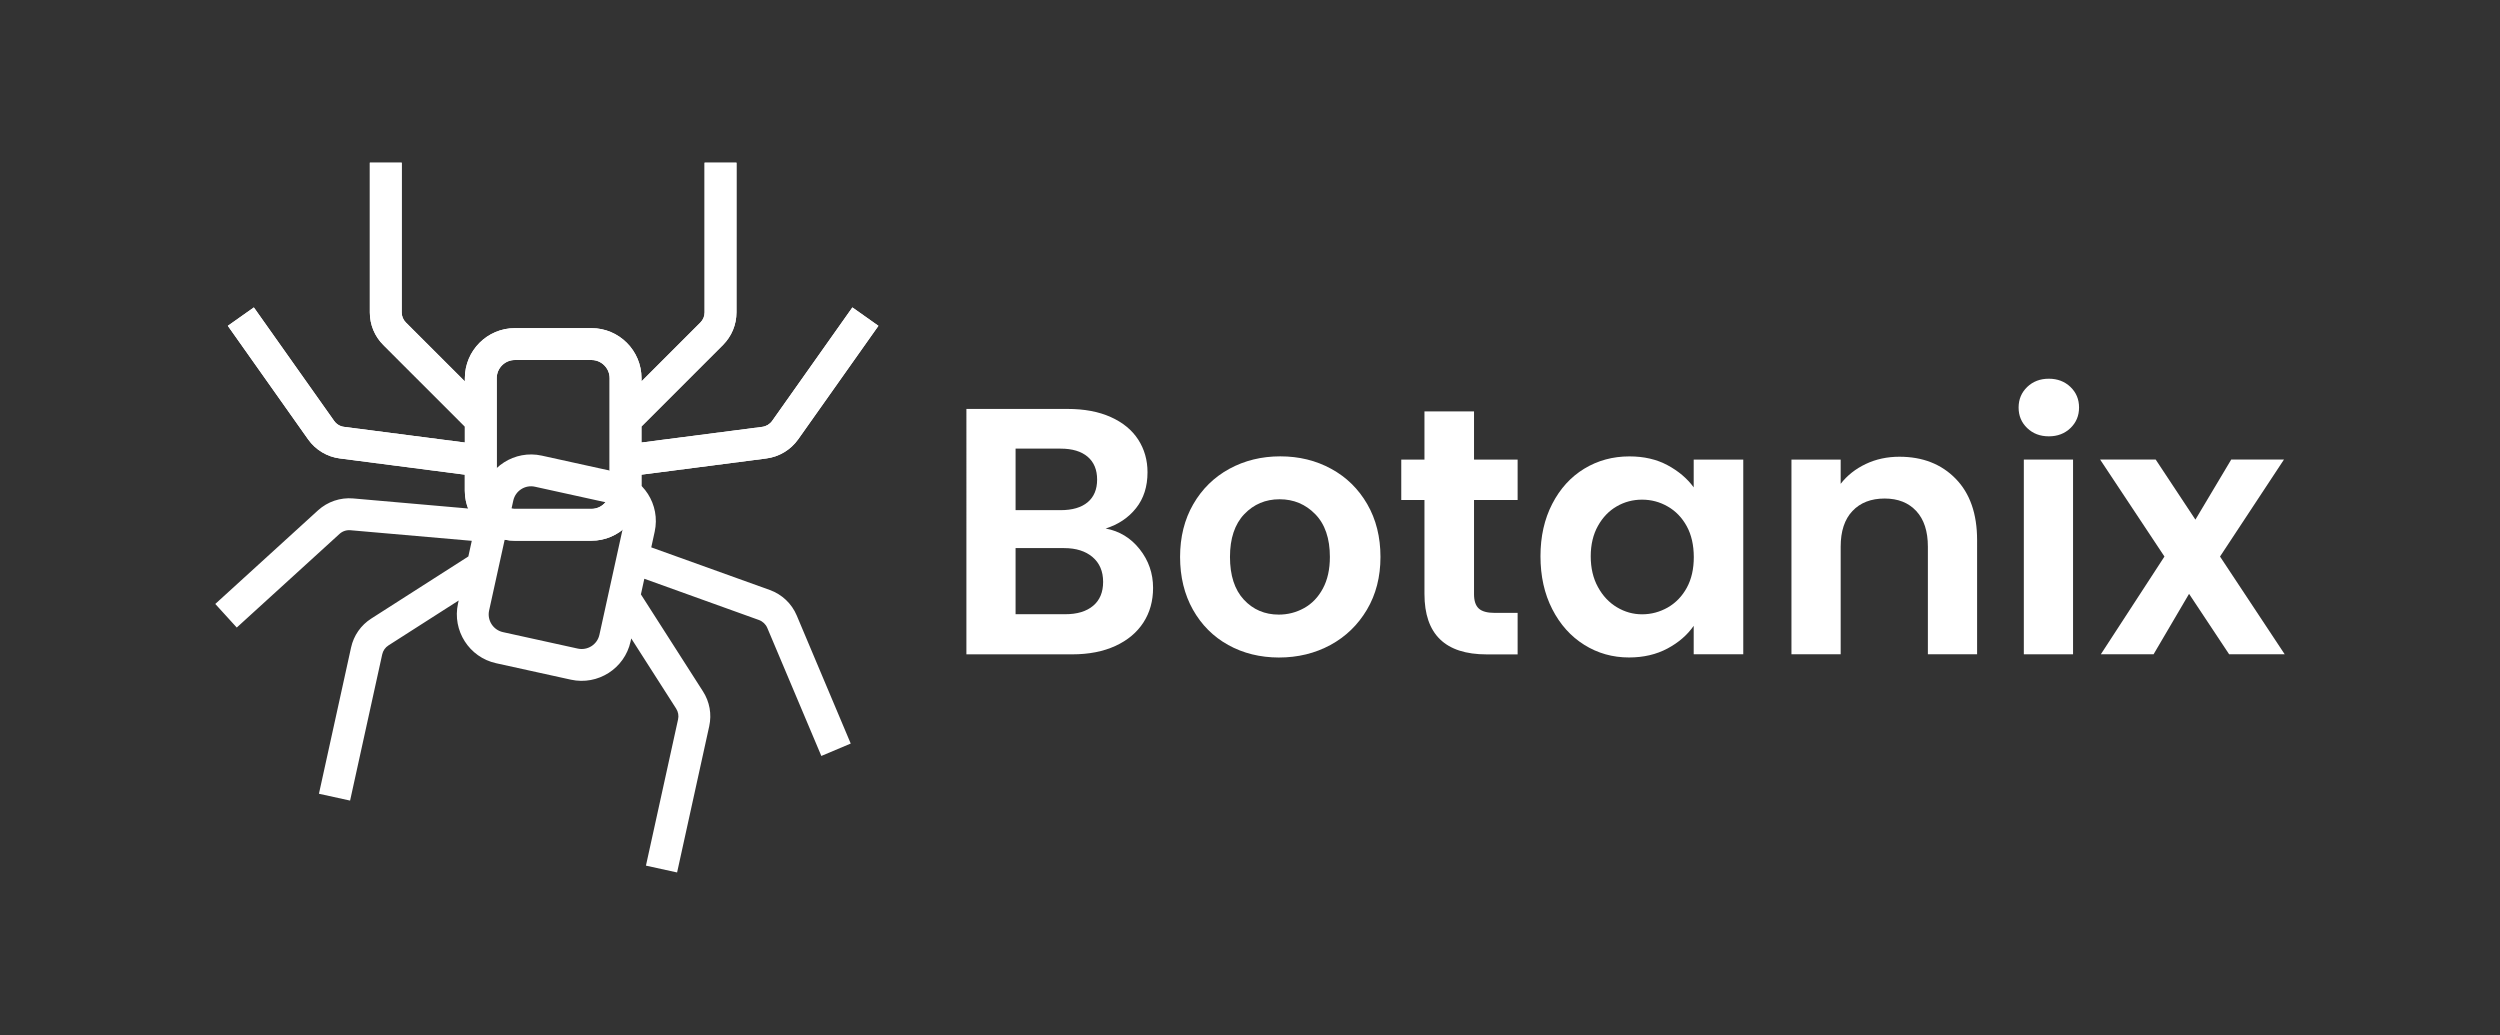
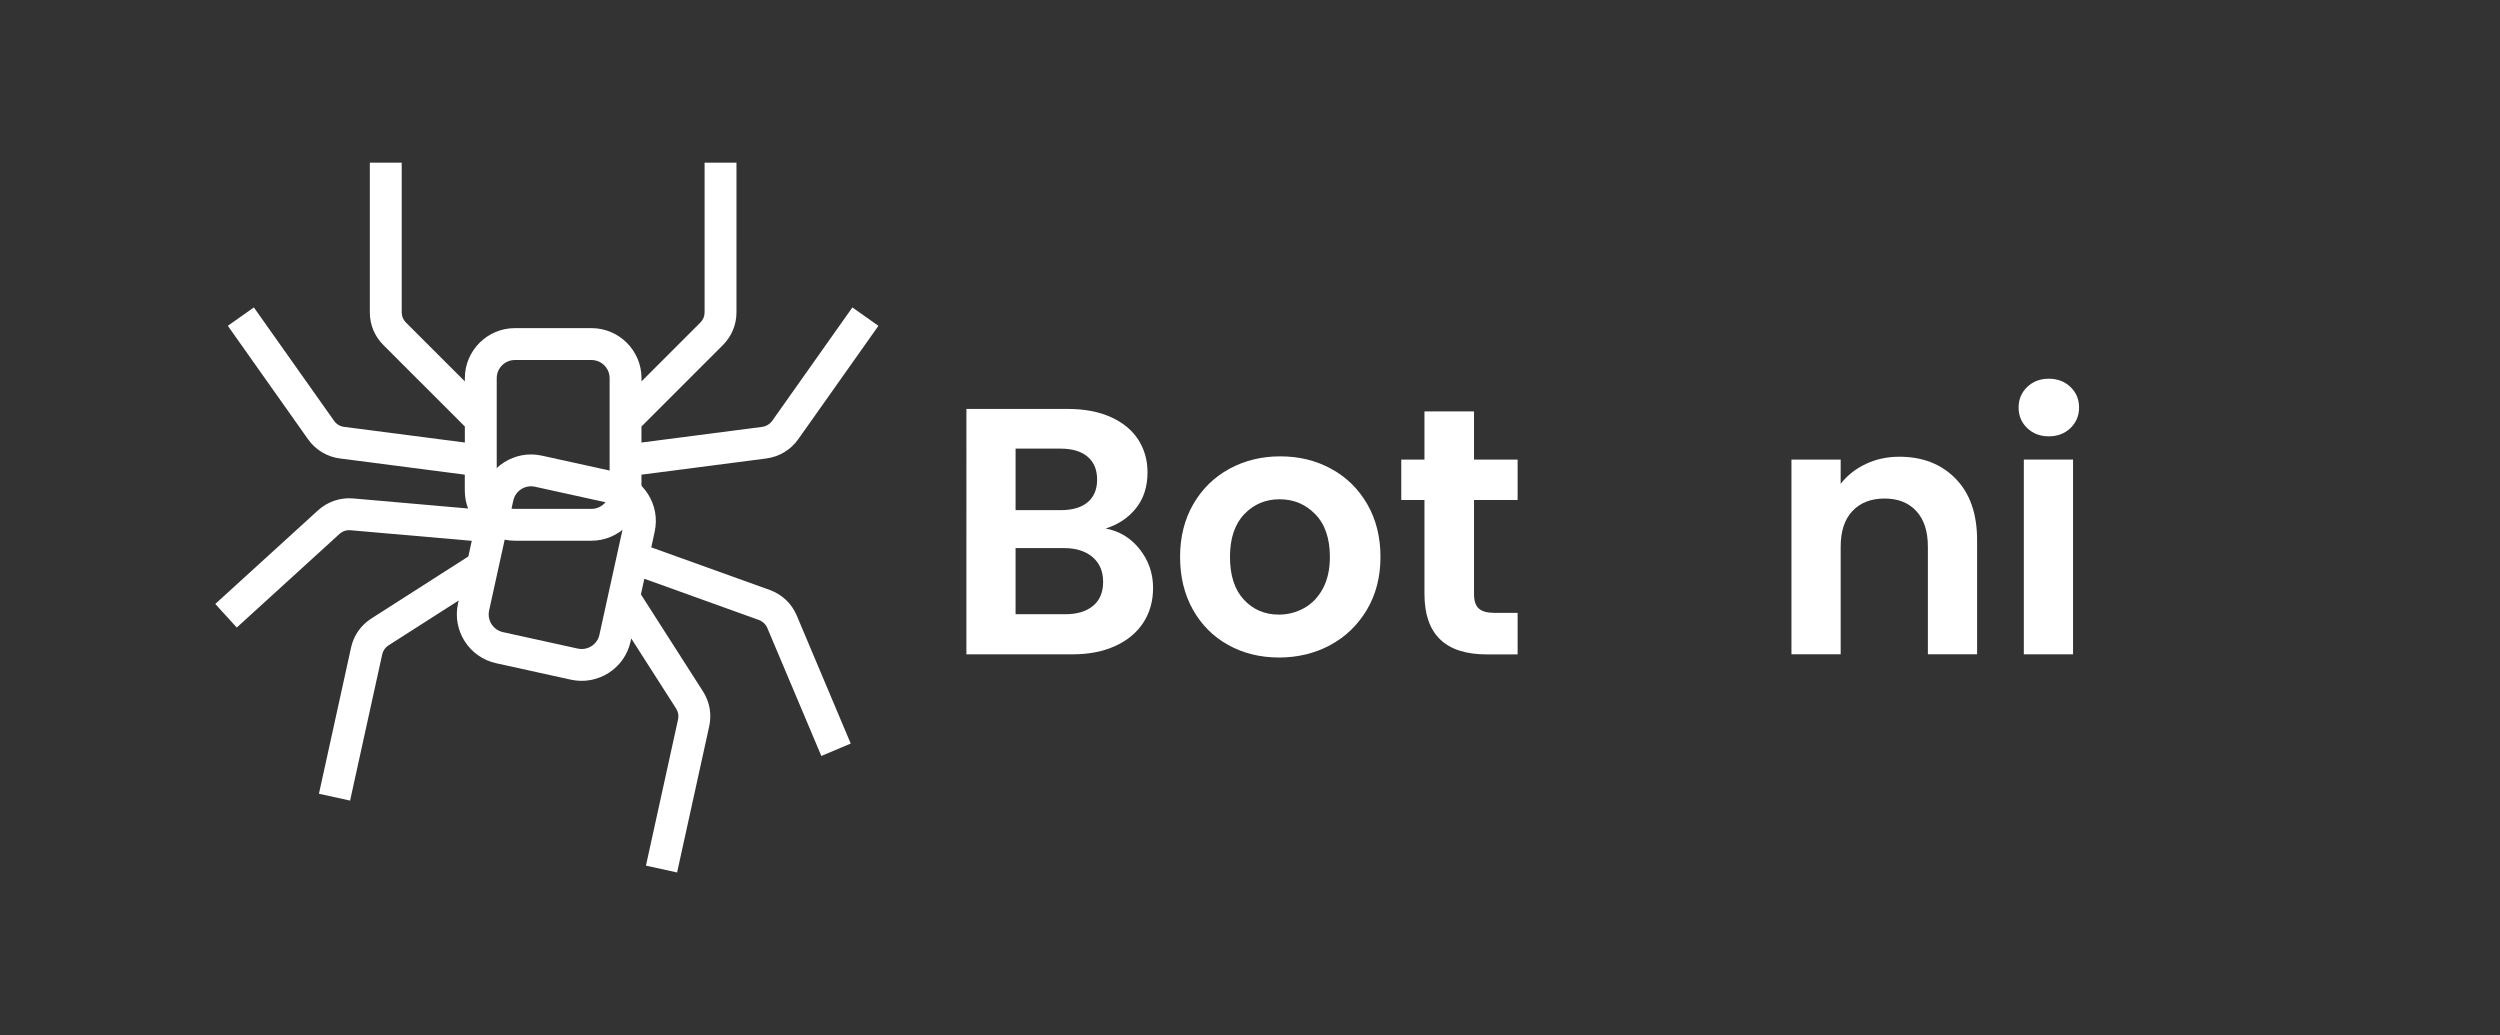
<svg xmlns="http://www.w3.org/2000/svg" xmlns:xlink="http://www.w3.org/1999/xlink" id="Layer_1" x="0px" y="0px" viewBox="0 0 512 212" style="enable-background:new 0 0 512 212;" xml:space="preserve">
  <rect x="0" y="0" width="512" height="212" fill="#333333" stroke="none" />
  <style type="text/css"> .st0{fill:#FFFFFF;} .st1{fill:#141414;} .st2{fill:#FFFFFF;stroke:url(#SVGID_1_);stroke-width:3;stroke-miterlimit:10;} .st3{clip-path:url(#XMLID_00000039820902748907656210000014806571486250042810_);} .st4{fill:none;stroke:#141414;stroke-width:3;stroke-miterlimit:10;} .st5{clip-path:url(#XMLID_00000079460284889300750730000008600422283703044274_);} .st6{fill:none;stroke:#FFFFFF;stroke-width:3;stroke-miterlimit:10;} .st7{clip-path:url(#XMLID_00000062179465872608545900000003677470344865684411_);} .st8{clip-path:url(#XMLID_00000144321828341585962820000015608744557174245284_);} .st9{clip-path:url(#XMLID_00000003079381112623101080000009428977718171874713_);} .st10{fill:#FF770D;} .st11{fill:#FCCE00;} .st12{fill:#FFA808;} .st13{clip-path:url(#SVGID_00000039104327115834616110000014192833693324401334_);fill:#141414;} .st14{clip-path:url(#SVGID_00000179634667102250106200000011391561070530882698_);fill:#FCCE00;} .st15{clip-path:url(#SVGID_00000044884542048744338790000008592149863565687940_);fill:#FF770D;} .st16{clip-path:url(#SVGID_00000156562213612175231560000015804532897781001649_);fill:#FFA808;} .st17{clip-path:url(#SVGID_00000118378750642504729380000001475071584920664963_);fill:#FFFFFF;} .st18{clip-path:url(#SVGID_00000080180832189672356090000014577365364959499157_);fill:#FCCE00;} .st19{clip-path:url(#SVGID_00000152265032421531859120000011455169760605582262_);fill:#141414;} .st20{clip-path:url(#SVGID_00000073719630894734809270000005218815517882561933_);fill:#FCCE00;} .st21{clip-path:url(#SVGID_00000142156998898273707590000014243126093230900663_);fill:#FCCE00;} .st22{clip-path:url(#SVGID_00000093875787886801301790000007176447877387747200_);fill:#FCCE00;} .st23{clip-path:url(#SVGID_00000169528563967989542040000005133962333714695600_);fill:#FCCE00;} .st24{clip-path:url(#SVGID_00000160893927201941312980000016116489295391551635_);fill:#FCCE00;} .st25{clip-path:url(#SVGID_00000078009874628034990080000010190892962316320664_);fill:#FCCE00;} .st26{clip-path:url(#SVGID_00000110458310181658937830000008666453954319744411_);fill:#FCCE00;} .st27{clip-path:url(#SVGID_00000152956126912552385110000001632194207303283883_);fill:#FFFFFF;} .st28{clip-path:url(#SVGID_00000069364301694208776810000006371800988269622695_);fill:#FCCE00;} .st29{clip-path:url(#SVGID_00000173847319305174617170000000858948030386851500_);fill:#FCCE00;} .st30{clip-path:url(#SVGID_00000028299666339090211230000013269700642815424182_);fill:#FCCE00;} .st31{clip-path:url(#SVGID_00000134933303832458512050000013623010600778189476_);fill:#FCCE00;} .st32{clip-path:url(#SVGID_00000150073158848981242220000000565381679707183295_);fill:#FCCE00;} .st33{clip-path:url(#SVGID_00000054945733743279583640000005964144459813768066_);fill:#141414;} .st34{clip-path:url(#SVGID_00000132798359598866681820000006886248166693995416_);fill:#FFFFFF;} .st35{clip-path:url(#SVGID_00000010307381808813222570000001698792776282636416_);fill:#FCCE00;} .st36{fill:url(#SVGID_00000124849420946941855320000004707415055962870657_);} .st37{fill:url(#SVGID_00000144307456868262787290000017077023834556153779_);} .st38{fill:url(#SVGID_00000133508679328841051400000001234052581003101592_);} .st39{fill:url(#SVGID_00000007385984137834215250000015205562721275737760_);} .st40{fill:url(#SVGID_00000111155799152035072780000003711559380218835101_);} .st41{fill:url(#SVGID_00000176023072988201049950000017909979484431655826_);} .st42{stroke:#D1D3D4;stroke-miterlimit:10;} .st43{clip-path:url(#SVGID_00000031913778361908832800000004209163330888648586_);fill:#141414;} .st44{clip-path:url(#SVGID_00000166671606431989210220000005863990767002108040_);fill:#FCCE00;} .st45{clip-path:url(#SVGID_00000100355800438279447820000016048752656537815961_);fill:#FFA808;} .st46{clip-path:url(#SVGID_00000123437228879331332750000012367680678489785006_);fill:#FF770D;} .st47{clip-path:url(#SVGID_00000109712843515920890200000000246620608528563091_);fill:#141414;} .st48{fill:url(#SVGID_00000155124727472297114420000007369772513732546747_);} .st49{fill:url(#SVGID_00000039117164078476541710000008785844697951847344_);} .st50{fill:url(#SVGID_00000140697258506136270150000011554169503465392804_);} .st51{fill:url(#SVGID_00000114793688556033471030000009084833519664959885_);} .st52{fill:#FFFFFF;stroke:#D1D3D4;stroke-miterlimit:10;} .st53{fill:#231F20;} .st54{clip-path:url(#XMLID_00000183235002112651114070000004451950586464461444_);} .st55{clip-path:url(#XMLID_00000124164085829384671430000004926318486609167772_);} .st56{fill:url(#SVGID_00000133526121848017402420000015934581157089944238_);} .st57{fill:url(#SVGID_00000113333922520689962590000012624737926136435333_);} .st58{fill:url(#SVGID_00000114055079479496482990000012737624381938220963_);} .st59{fill:url(#SVGID_00000033357485952000533910000006316577324491240639_);} .st60{clip-path:url(#SVGID_00000143582551326528289710000013065112711779151261_);fill:#FCCE00;} .st61{clip-path:url(#SVGID_00000023244706536125577780000016530825559901137850_);fill:#FCCE00;} .st62{fill:url(#SVGID_00000155857511285982284010000016210118398727606461_);} .st63{clip-path:url(#SVGID_00000129913744265078352060000003953794859251571387_);fill:url(#SVGID_00000060015693270276147180000017617207569507164084_);} .st64{fill:url(#SVGID_00000053543517352788520250000002065385276927552951_);} .st65{fill:url(#SVGID_00000089558857619725407620000006396856859624906127_);} .st66{clip-path:url(#SVGID_00000075153598700779698360000004967498481729887133_);fill:url(#SVGID_00000057852386823144198500000017526694246150420126_);} .st67{clip-path:url(#SVGID_00000134965189576368451070000017788809227948879532_);fill:#141414;} .st68{fill:#FFFFFF;stroke:url(#SVGID_00000161619332842997532650000011783100467050287005_);stroke-width:3;stroke-miterlimit:10;} .st69{fill:#FFFFFF;stroke:url(#SVGID_00000070116942166992259110000017371578732808523170_);stroke-width:3;stroke-miterlimit:10;} .st70{opacity:0.15;clip-path:url(#XMLID_00000140735791426824620270000013352163302691349127_);} .st71{opacity:0.15;clip-path:url(#XMLID_00000044864371300180610490000008567304068358170298_);} .st72{clip-path:url(#SVGID_00000021806640929801905830000008564844496438146699_);fill:#FCCE00;} .st73{opacity:0.15;clip-path:url(#XMLID_00000141451133331924676030000011420762010016053648_);} .st74{clip-path:url(#SVGID_00000034795476401882816030000016694759710694639250_);fill:#FCCE00;} .st75{fill:url(#SVGID_00000129907831211396649760000018199179505703692951_);} .st76{fill:url(#SVGID_00000164485235305931497370000013465116010589951618_);} .st77{fill:url(#SVGID_00000093171376199299820800000010339512876228104594_);} .st78{fill:url(#SVGID_00000070078691082762893920000001561789504210977171_);} .st79{fill:url(#SVGID_00000041267283672746289690000017306153106570808237_);} .st80{fill:#FFFFFF;stroke:url(#SVGID_00000179619527551215409990000013133426587032020628_);stroke-width:3;stroke-miterlimit:10;} .st81{fill:#141414;stroke:#D1D3D4;stroke-miterlimit:10;} .st82{clip-path:url(#SVGID_00000108280756059904322570000002201171432812777653_);fill:#FFFFFF;} .st83{clip-path:url(#SVGID_00000148635729308094026330000010249404081742817679_);fill:#FFFFFF;} .st84{clip-path:url(#SVGID_00000161606435684393435270000012035645485745001344_);fill:#FCCE00;} .st85{clip-path:url(#XMLID_00000027579280599980296590000002148295646846050177_);} .st86{fill:url(#SVGID_00000024687409800956232020000013922416466405811132_);} .st87{fill:url(#SVGID_00000158020442283754644250000006787157817392019365_);} .st88{fill:url(#SVGID_00000016795759821604162720000004890857554599810233_);} .st89{fill:url(#SVGID_00000168113602847578715640000000408972193861070247_);} .st90{clip-path:url(#SVGID_00000002383592052400792770000011595564543670014124_);fill:#FCCE00;} .st91{clip-path:url(#SVGID_00000047051005487276119540000011706780914091873197_);fill:#FCCE00;} </style>
  <g>
    <g>
      <g>
        <path class="st0" d="M233.41,112.48c1.82,2.3,2.74,4.95,2.74,7.92c0,2.69-0.66,5.05-1.98,7.09c-1.32,2.04-3.23,3.64-5.72,4.79 c-2.5,1.15-5.45,1.73-8.86,1.73h-21.67V83.75h20.74c3.41,0,6.35,0.55,8.82,1.66c2.47,1.11,4.34,2.64,5.62,4.61 c1.27,1.97,1.91,4.2,1.91,6.7c0,2.93-0.78,5.38-2.34,7.34c-1.56,1.97-3.64,3.36-6.23,4.18 C229.26,108.76,231.58,110.17,233.41,112.48z M207.99,104.48h9.22c2.4,0,4.25-0.54,5.54-1.62s1.94-2.63,1.94-4.64 s-0.65-3.58-1.94-4.68c-1.3-1.1-3.14-1.66-5.54-1.66h-9.22V104.48z M223.87,124.07c1.37-1.15,2.05-2.78,2.05-4.9 c0-2.16-0.72-3.85-2.16-5.08c-1.44-1.22-3.38-1.84-5.83-1.84h-9.94v13.54h10.15C220.59,125.8,222.5,125.22,223.87,124.07z" />
        <path class="st0" d="M251.55,132.1c-3.07-1.7-5.48-4.12-7.24-7.24c-1.75-3.12-2.63-6.72-2.63-10.8c0-4.08,0.9-7.68,2.7-10.8 c1.8-3.12,4.26-5.53,7.38-7.24c3.12-1.7,6.6-2.56,10.44-2.56s7.32,0.85,10.44,2.56c3.12,1.7,5.58,4.12,7.38,7.24 c1.8,3.12,2.7,6.72,2.7,10.8c0,4.08-0.92,7.68-2.77,10.8s-4.34,5.53-7.49,7.24c-3.14,1.7-6.66,2.56-10.55,2.56 C258.08,134.65,254.62,133.8,251.55,132.1z M267.07,124.54c1.61-0.89,2.89-2.22,3.85-4c0.96-1.78,1.44-3.94,1.44-6.48 c0-3.79-1-6.71-2.99-8.75c-1.99-2.04-4.43-3.06-7.31-3.06s-5.29,1.02-7.24,3.06c-1.94,2.04-2.92,4.96-2.92,8.75 c0,3.79,0.95,6.71,2.84,8.75c1.9,2.04,4.28,3.06,7.16,3.06C263.74,125.87,265.46,125.43,267.07,124.54z" />
        <path class="st0" d="M301.88,102.4v19.3c0,1.34,0.32,2.32,0.97,2.92c0.65,0.6,1.74,0.9,3.28,0.9h4.68v8.5h-6.34 c-8.5,0-12.74-4.13-12.74-12.38V102.4h-4.75v-8.28h4.75v-9.86h10.15v9.86h8.93v8.28H301.88z" />
-         <path class="st0" d="M317.9,103.19c1.61-3.12,3.79-5.52,6.55-7.2c2.76-1.68,5.84-2.52,9.25-2.52c2.98,0,5.58,0.6,7.81,1.8 c2.23,1.2,4.02,2.71,5.36,4.54v-5.69h10.15V134h-10.15v-5.83c-1.3,1.87-3.08,3.42-5.36,4.64c-2.28,1.22-4.91,1.84-7.88,1.84 c-3.36,0-6.42-0.86-9.18-2.59c-2.76-1.73-4.94-4.16-6.55-7.31c-1.61-3.14-2.41-6.76-2.41-10.84 C315.49,109.88,316.29,106.31,317.9,103.19z M345.44,107.76c-0.96-1.75-2.26-3.1-3.89-4.03c-1.63-0.94-3.38-1.4-5.26-1.4 s-3.6,0.46-5.18,1.37s-2.87,2.24-3.85,4c-0.98,1.75-1.48,3.83-1.48,6.23c0,2.4,0.49,4.5,1.48,6.3c0.98,1.8,2.28,3.18,3.89,4.14 c1.61,0.96,3.32,1.44,5.15,1.44c1.87,0,3.62-0.47,5.26-1.4c1.63-0.94,2.93-2.28,3.89-4.03c0.96-1.75,1.44-3.85,1.44-6.3 C346.88,111.61,346.4,109.51,345.44,107.76z" />
        <path class="st0" d="M400.52,98.04c2.93,3,4.39,7.19,4.39,12.56V134h-10.08v-22.03c0-3.17-0.79-5.6-2.38-7.31 s-3.74-2.56-6.48-2.56c-2.78,0-4.98,0.85-6.59,2.56c-1.61,1.7-2.41,4.14-2.41,7.31V134h-10.08V94.12h10.08v4.97 c1.34-1.73,3.06-3.08,5.15-4.07s4.38-1.48,6.88-1.48C393.75,93.54,397.59,95.04,400.52,98.04z" />
        <path class="st0" d="M424.56,94.12V134h-10.08V94.12H424.56z" />
-         <path class="st0" d="M456.53,134l-8.21-12.38L441.05,134h-10.8l13.03-20.02l-13.18-19.87h11.38l8.14,12.31l7.34-12.31h10.8 l-13.1,19.87L467.91,134H456.53z" />
      </g>
      <path class="st0" d="M415.17,87.67c-1.18-1.13-1.76-2.53-1.76-4.21c0-1.68,0.59-3.08,1.76-4.21c1.18-1.13,2.65-1.69,4.43-1.69 c1.78,0,3.25,0.56,4.43,1.69c1.18,1.13,1.76,2.53,1.76,4.21c0,1.68-0.59,3.08-1.76,4.21c-1.18,1.13-2.65,1.69-4.43,1.69 C417.82,89.36,416.34,88.8,415.17,87.67z" />
    </g>
    <g>
      <g>
        <path class="st0" d="M174.57,62.96l-16.44,23.25c-0.47,0.66-1.2,1.1-2.01,1.21l-24.75,3.21v-3.28l16.69-16.69 c1.78-1.79,2.77-4.16,2.77-6.68V33.32h-6.53v30.66c0,0.78-0.3,1.51-0.85,2.06l-12.07,12.07v-0.66c0-5.65-4.6-10.25-10.25-10.25 l-15.68,0c-5.65,0-10.25,4.6-10.25,10.25v0.66L83.12,66.04c-0.55-0.55-0.85-1.28-0.85-2.06V33.32h-6.53v30.66 c0,2.52,0.98,4.9,2.77,6.68l16.69,16.69v3.28l-24.75-3.21c-0.81-0.1-1.54-0.55-2.01-1.21L51.99,62.96l-5.33,3.77L63.1,89.98 c1.52,2.15,3.89,3.58,6.5,3.91l25.59,3.32v3.28c0,5.65,4.6,10.25,10.25,10.25h15.68c5.65,0,10.25-4.6,10.25-10.25v-3.28 l25.59-3.32c2.61-0.34,4.98-1.77,6.5-3.91l16.44-23.25L174.57,62.96z M124.85,100.5c0,2.05-1.67,3.72-3.72,3.72h-15.68 c-2.05,0-3.72-1.67-3.72-3.72V77.45c0-2.05,1.67-3.72,3.72-3.72l15.68,0c2.05,0,3.72,1.67,3.72,3.72V100.5z" />
      </g>
      <path class="st0" d="M163.17,126.05c-1.02-2.43-3.03-4.33-5.51-5.22l-24.28-8.73l0.7-3.21c1.21-5.52-2.29-11-7.81-12.21 l-15.32-3.37c-5.52-1.21-11,2.29-12.21,7.81l-0.7,3.21l-25.71-2.25c-2.62-0.23-5.24,0.66-7.19,2.43l-21.05,19.18l4.4,4.83 l21.05-19.18c0.6-0.55,1.41-0.82,2.22-0.75l24.86,2.17l-0.7,3.2l-19.88,12.72c-2.13,1.36-3.6,3.47-4.14,5.93l-6.58,29.95l6.38,1.4 l6.58-29.95c0.17-0.76,0.62-1.41,1.28-1.83l14.38-9.2l-0.14,0.64c-1.21,5.52,2.29,11,7.81,12.21l15.32,3.37 c5.52,1.21,11-2.29,12.21-7.81l0.14-0.64l9.2,14.38c0.42,0.66,0.56,1.44,0.39,2.2l-6.58,29.95l6.38,1.4l6.58-29.95 c0.54-2.47,0.09-4.99-1.27-7.12l-12.72-19.88l0.7-3.2l23.48,8.45c0.76,0.28,1.38,0.86,1.7,1.61l11.07,26.23l6.02-2.54 L163.17,126.05z M118.33,132.83l-15.32-3.37c-2.01-0.44-3.28-2.43-2.84-4.43l4.95-22.51c0.44-2.01,2.43-3.28,4.43-2.84l15.32,3.37 c2.01,0.44,3.28,2.43,2.84,4.43L122.76,130C122.32,132.01,120.33,133.27,118.33,132.83z" />
      <g>
        <defs>
-           <path id="SVGID_00000056407068111722837200000016730400918992952961_" d="M44.66,31.32v81.44h137.25V31.32H44.66z M127.5,109.76 l-0.3-0.01l0.5-2.27c0.44-2.01-0.83-3.99-2.84-4.43l-2.05-0.45c0.64-0.52,1.03-1.28,1.03-2.11v-4.36l2.42,0.53 c2.56,0.56,4.67,2.04,6.1,4.02C132.3,104.31,130.5,107.69,127.5,109.76z" />
-         </defs>
+           </defs>
        <clipPath id="SVGID_00000165224928864444862100000000478595552819524494_">
          <use xlink:href="#SVGID_00000056407068111722837200000016730400918992952961_" style="overflow:visible;" />
        </clipPath>
        <path style="clip-path:url(#SVGID_00000165224928864444862100000000478595552819524494_);fill:#FFFFFF;" d="M174.57,62.96 l-16.44,23.25c-0.47,0.66-1.2,1.1-2.01,1.21l-24.75,3.21v-3.28l16.69-16.69c1.78-1.79,2.77-4.16,2.77-6.68V33.32h-6.53v30.66 c0,0.78-0.3,1.51-0.85,2.06l-12.07,12.07v-0.66c0-5.65-4.6-10.25-10.25-10.25l-15.68,0c-5.65,0-10.25,4.6-10.25,10.25v0.66 L83.12,66.04c-0.55-0.55-0.85-1.28-0.85-2.06V33.32h-6.53v30.66c0,2.52,0.98,4.9,2.77,6.68l16.69,16.69v3.28l-24.75-3.21 c-0.81-0.1-1.54-0.55-2.01-1.21L51.99,62.96l-5.33,3.77L63.1,89.98c1.52,2.15,3.89,3.58,6.5,3.91l25.59,3.32v3.28 c0,5.65,4.6,10.25,10.25,10.25h15.68c5.65,0,10.25-4.6,10.25-10.25v-3.28l25.59-3.32c2.61-0.34,4.98-1.77,6.5-3.91l16.44-23.25 L174.57,62.96z M124.85,100.5c0,2.05-1.67,3.72-3.72,3.72h-15.68c-2.05,0-3.72-1.67-3.72-3.72V77.45c0-2.05,1.67-3.72,3.72-3.72 l15.68,0c2.05,0,3.72,1.67,3.72,3.72V100.5z" />
      </g>
    </g>
  </g>
</svg>